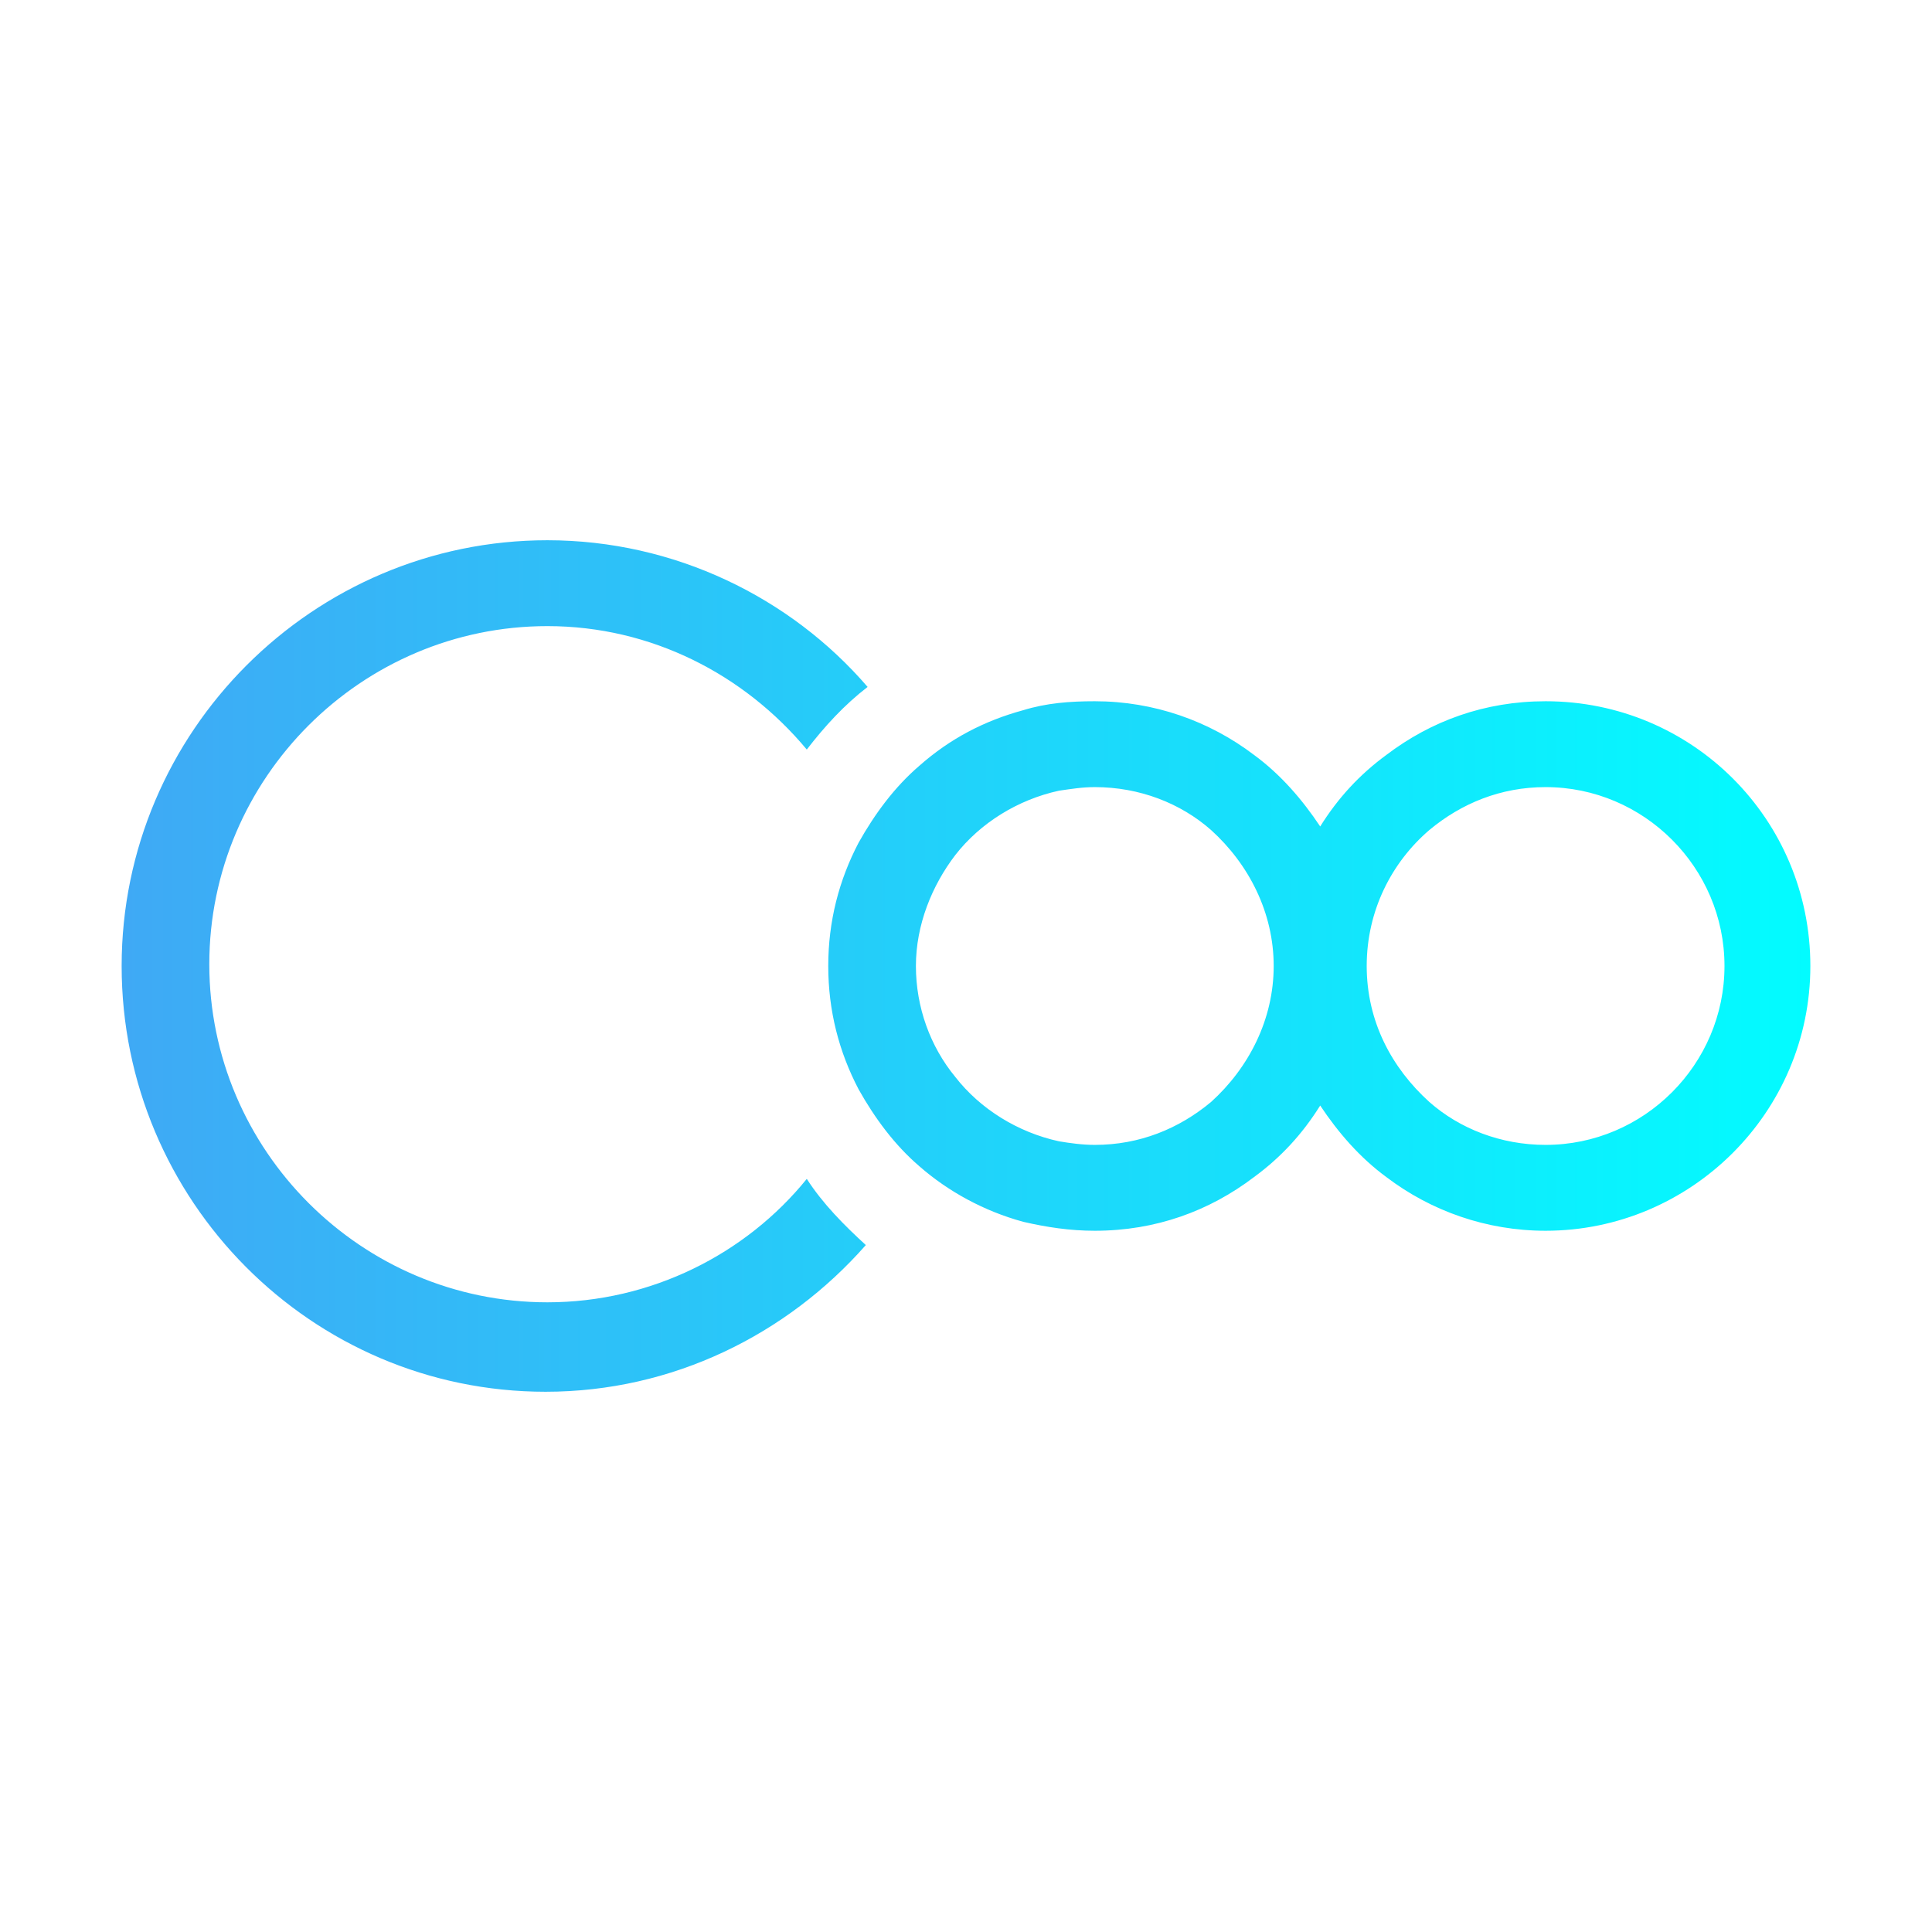
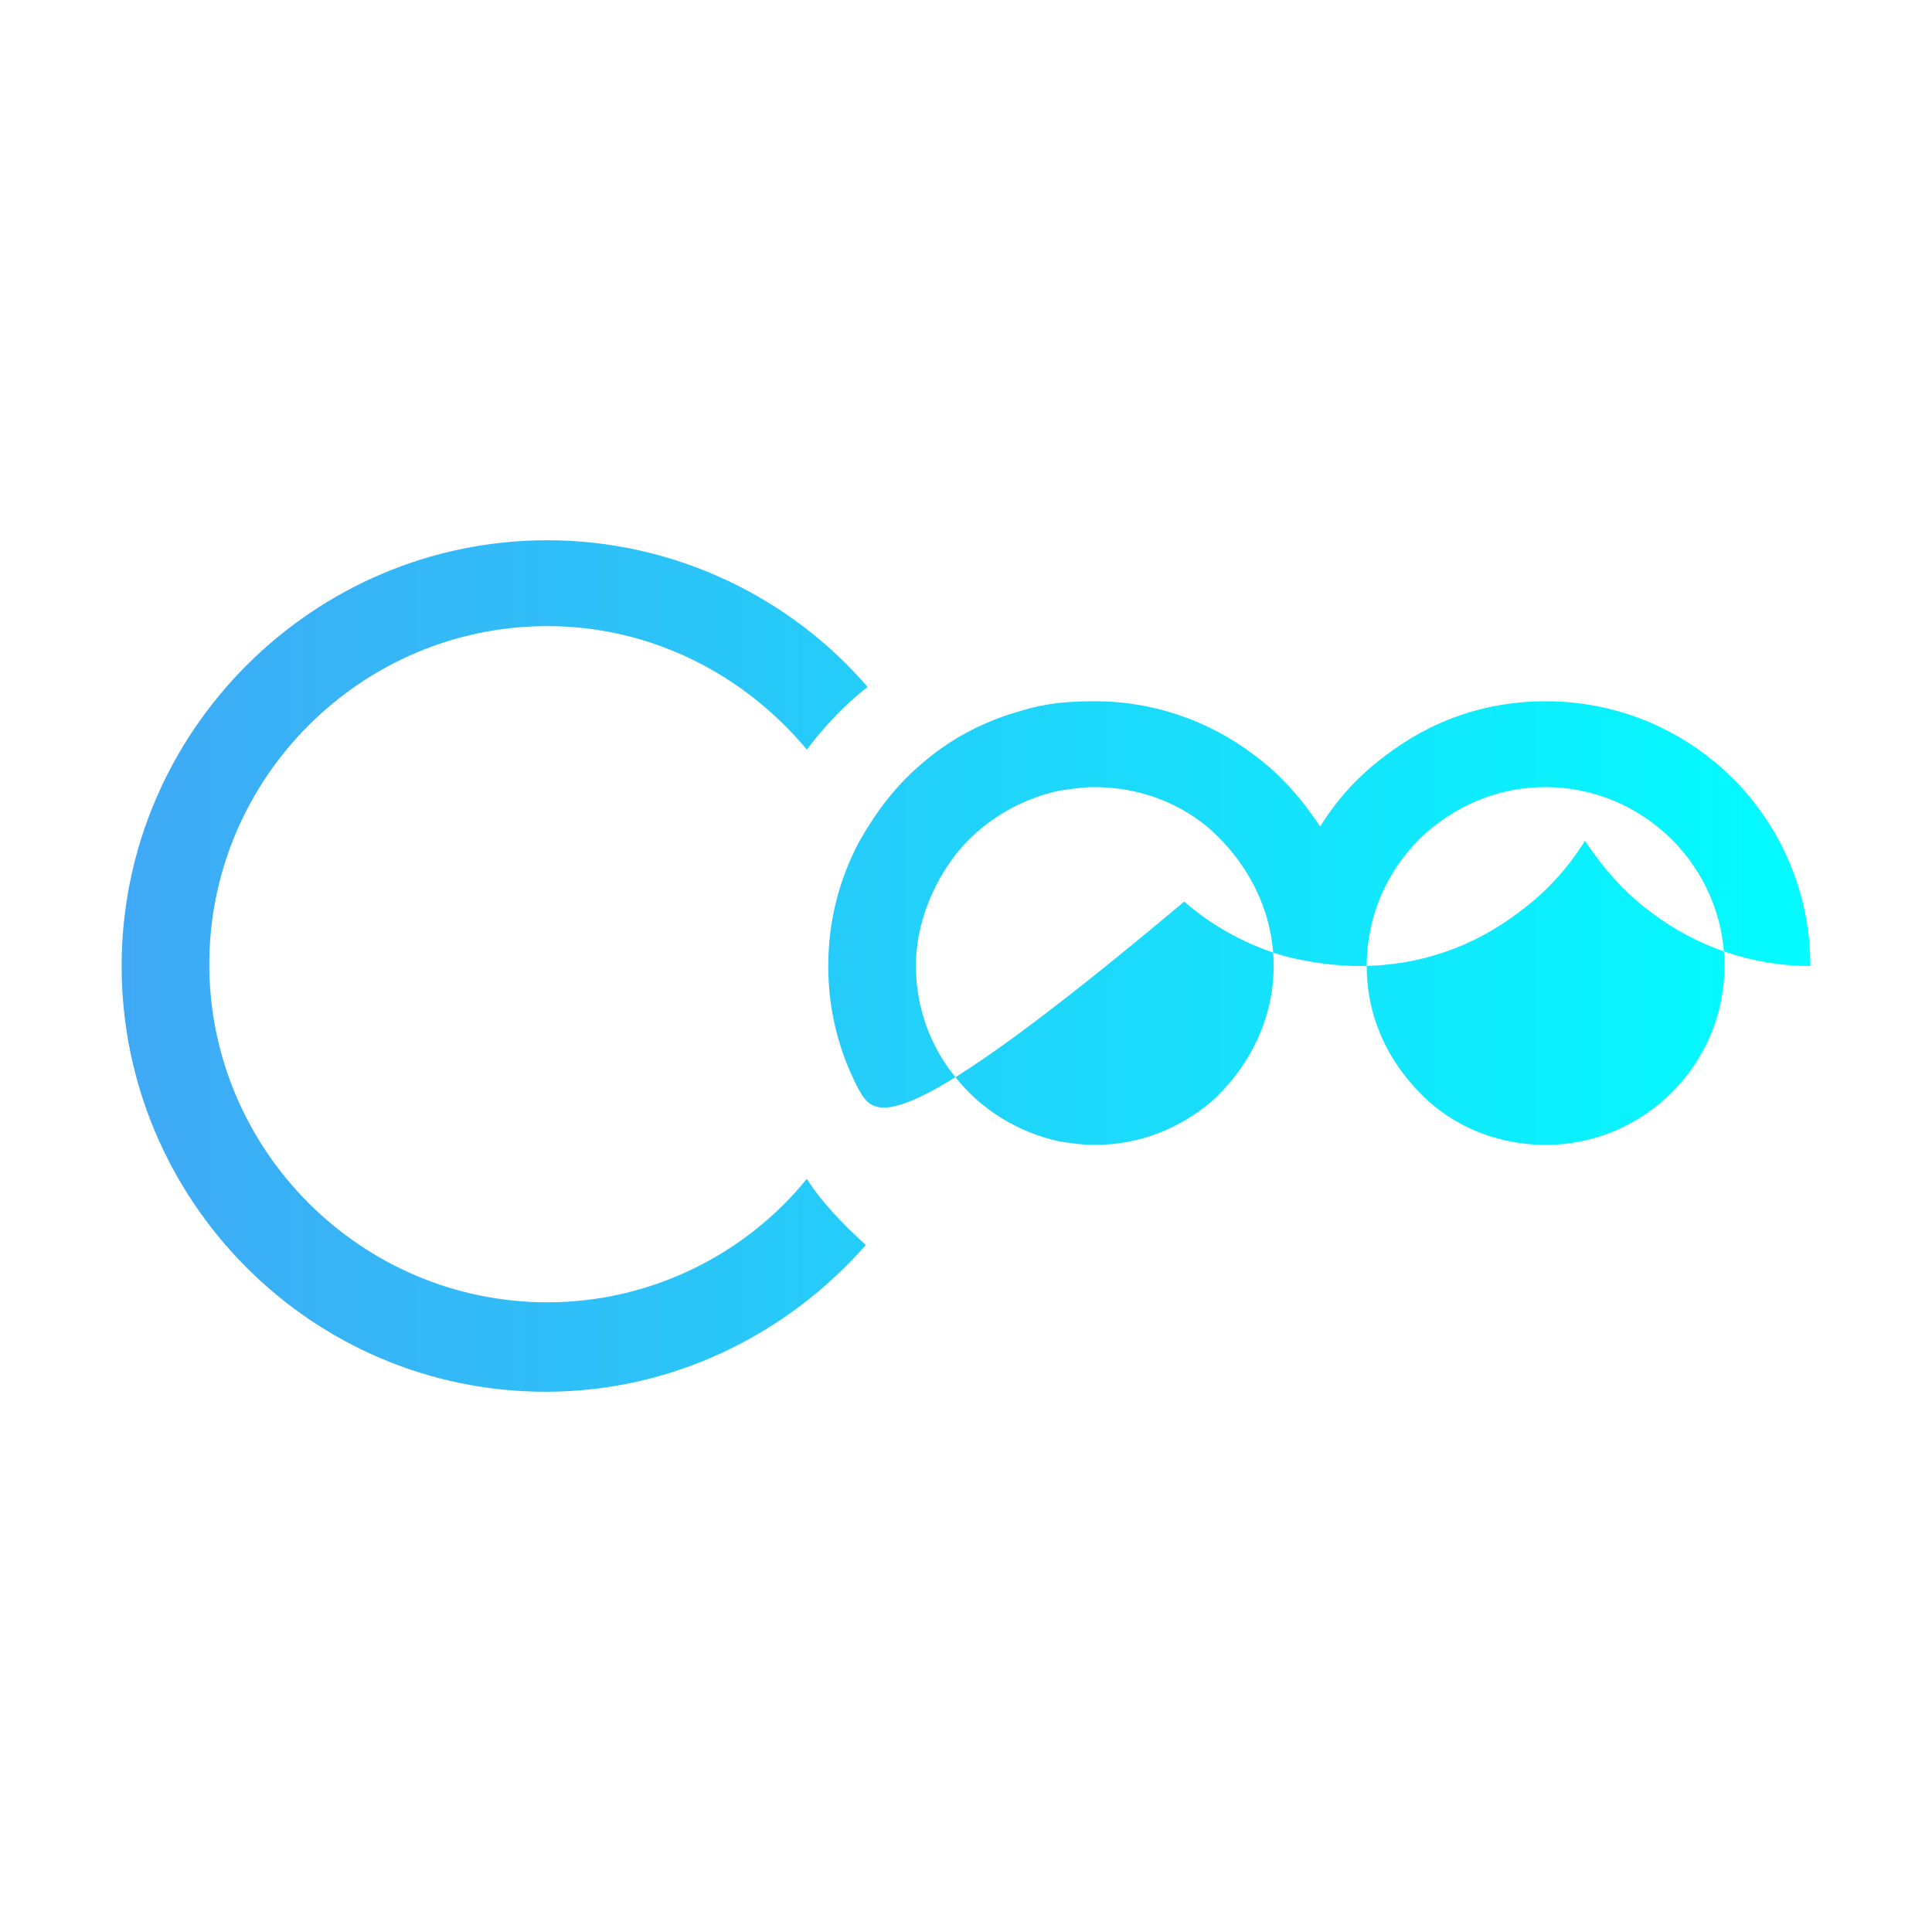
<svg xmlns="http://www.w3.org/2000/svg" version="1.1" id="_レイヤー_2" x="0px" y="0px" viewBox="0 0 108 108" style="enable-background:new 0 0 108 108;" xml:space="preserve">
  <style type="text/css">
	.st0{fill:url(#SVGID_1_);}
</style>
  <g id="_原稿">
    <linearGradient id="SVGID_1_" gradientUnits="userSpaceOnUse" x1="6.8" y1="137.157" x2="101.2" y2="137.157" gradientTransform="matrix(1 0 0 -1 0 191.157)">
      <stop offset="0" style="stop-color:#3FA9F5" />
      <stop offset="1" style="stop-color:#02FCFF" />
    </linearGradient>
-     <path class="st0" d="M48.4,69.6c-4.4,5-10.8,8.2-17.9,8.2C17.4,77.8,6.8,67.1,6.8,54s10.7-23.8,23.8-23.8c7.1,0,13.6,3.2,17.9,8.2   c-1.3,1-2.4,2.2-3.4,3.5c-3.5-4.2-8.7-6.9-14.5-6.9c-10.4,0-18.9,8.5-18.9,18.9s8.5,18.9,18.9,18.9c5.8,0,11.1-2.7,14.5-6.9   C46,67.3,47.2,68.5,48.4,69.6z M101.2,54c0,8.2-6.7,14.8-14.8,14.8c-3.3,0-6.4-1.1-8.9-3c-1.5-1.1-2.7-2.5-3.7-4   c-1,1.6-2.2,2.9-3.7,4c-2.5,1.9-5.5,3-8.9,3c-1.4,0-2.7-0.2-4-0.5c-2.2-0.6-4.2-1.7-5.8-3.1C50,64,48.9,62.5,48,60.9   c-1.1-2.1-1.7-4.4-1.7-6.9s0.6-4.8,1.7-6.9c0.9-1.6,2-3.1,3.4-4.3c1.7-1.5,3.6-2.5,5.8-3.1c1.3-0.4,2.6-0.5,4-0.5   c3.3,0,6.4,1.1,8.9,3c1.5,1.1,2.7,2.5,3.7,4c1-1.6,2.2-2.9,3.7-4c2.5-1.9,5.5-3,8.9-3C94.6,39.2,101.2,45.8,101.2,54z M71.2,54   c0-3-1.4-5.7-3.5-7.6c-1.7-1.5-4-2.4-6.5-2.4c-0.7,0-1.3,0.1-2,0.2c-2.3,0.5-4.4,1.8-5.8,3.6c-1.3,1.7-2.2,3.9-2.2,6.2   c0,2.3,0.8,4.5,2.2,6.2c1.4,1.8,3.5,3.1,5.8,3.6c0.6,0.1,1.3,0.2,2,0.2c2.5,0,4.7-0.9,6.5-2.4C69.8,59.7,71.2,57,71.2,54z M96.4,54   c0-5.5-4.5-10-10-10c-2.5,0-4.7,0.9-6.5,2.4c-2.1,1.8-3.5,4.5-3.5,7.6s1.4,5.7,3.5,7.6c1.7,1.5,4,2.4,6.5,2.4   C91.9,64,96.4,59.5,96.4,54L96.4,54z" />
+     <path class="st0" d="M48.4,69.6c-4.4,5-10.8,8.2-17.9,8.2C17.4,77.8,6.8,67.1,6.8,54s10.7-23.8,23.8-23.8c7.1,0,13.6,3.2,17.9,8.2   c-1.3,1-2.4,2.2-3.4,3.5c-3.5-4.2-8.7-6.9-14.5-6.9c-10.4,0-18.9,8.5-18.9,18.9s8.5,18.9,18.9,18.9c5.8,0,11.1-2.7,14.5-6.9   C46,67.3,47.2,68.5,48.4,69.6z M101.2,54c-3.3,0-6.4-1.1-8.9-3c-1.5-1.1-2.7-2.5-3.7-4   c-1,1.6-2.2,2.9-3.7,4c-2.5,1.9-5.5,3-8.9,3c-1.4,0-2.7-0.2-4-0.5c-2.2-0.6-4.2-1.7-5.8-3.1C50,64,48.9,62.5,48,60.9   c-1.1-2.1-1.7-4.4-1.7-6.9s0.6-4.8,1.7-6.9c0.9-1.6,2-3.1,3.4-4.3c1.7-1.5,3.6-2.5,5.8-3.1c1.3-0.4,2.6-0.5,4-0.5   c3.3,0,6.4,1.1,8.9,3c1.5,1.1,2.7,2.5,3.7,4c1-1.6,2.2-2.9,3.7-4c2.5-1.9,5.5-3,8.9-3C94.6,39.2,101.2,45.8,101.2,54z M71.2,54   c0-3-1.4-5.7-3.5-7.6c-1.7-1.5-4-2.4-6.5-2.4c-0.7,0-1.3,0.1-2,0.2c-2.3,0.5-4.4,1.8-5.8,3.6c-1.3,1.7-2.2,3.9-2.2,6.2   c0,2.3,0.8,4.5,2.2,6.2c1.4,1.8,3.5,3.1,5.8,3.6c0.6,0.1,1.3,0.2,2,0.2c2.5,0,4.7-0.9,6.5-2.4C69.8,59.7,71.2,57,71.2,54z M96.4,54   c0-5.5-4.5-10-10-10c-2.5,0-4.7,0.9-6.5,2.4c-2.1,1.8-3.5,4.5-3.5,7.6s1.4,5.7,3.5,7.6c1.7,1.5,4,2.4,6.5,2.4   C91.9,64,96.4,59.5,96.4,54L96.4,54z" />
  </g>
</svg>